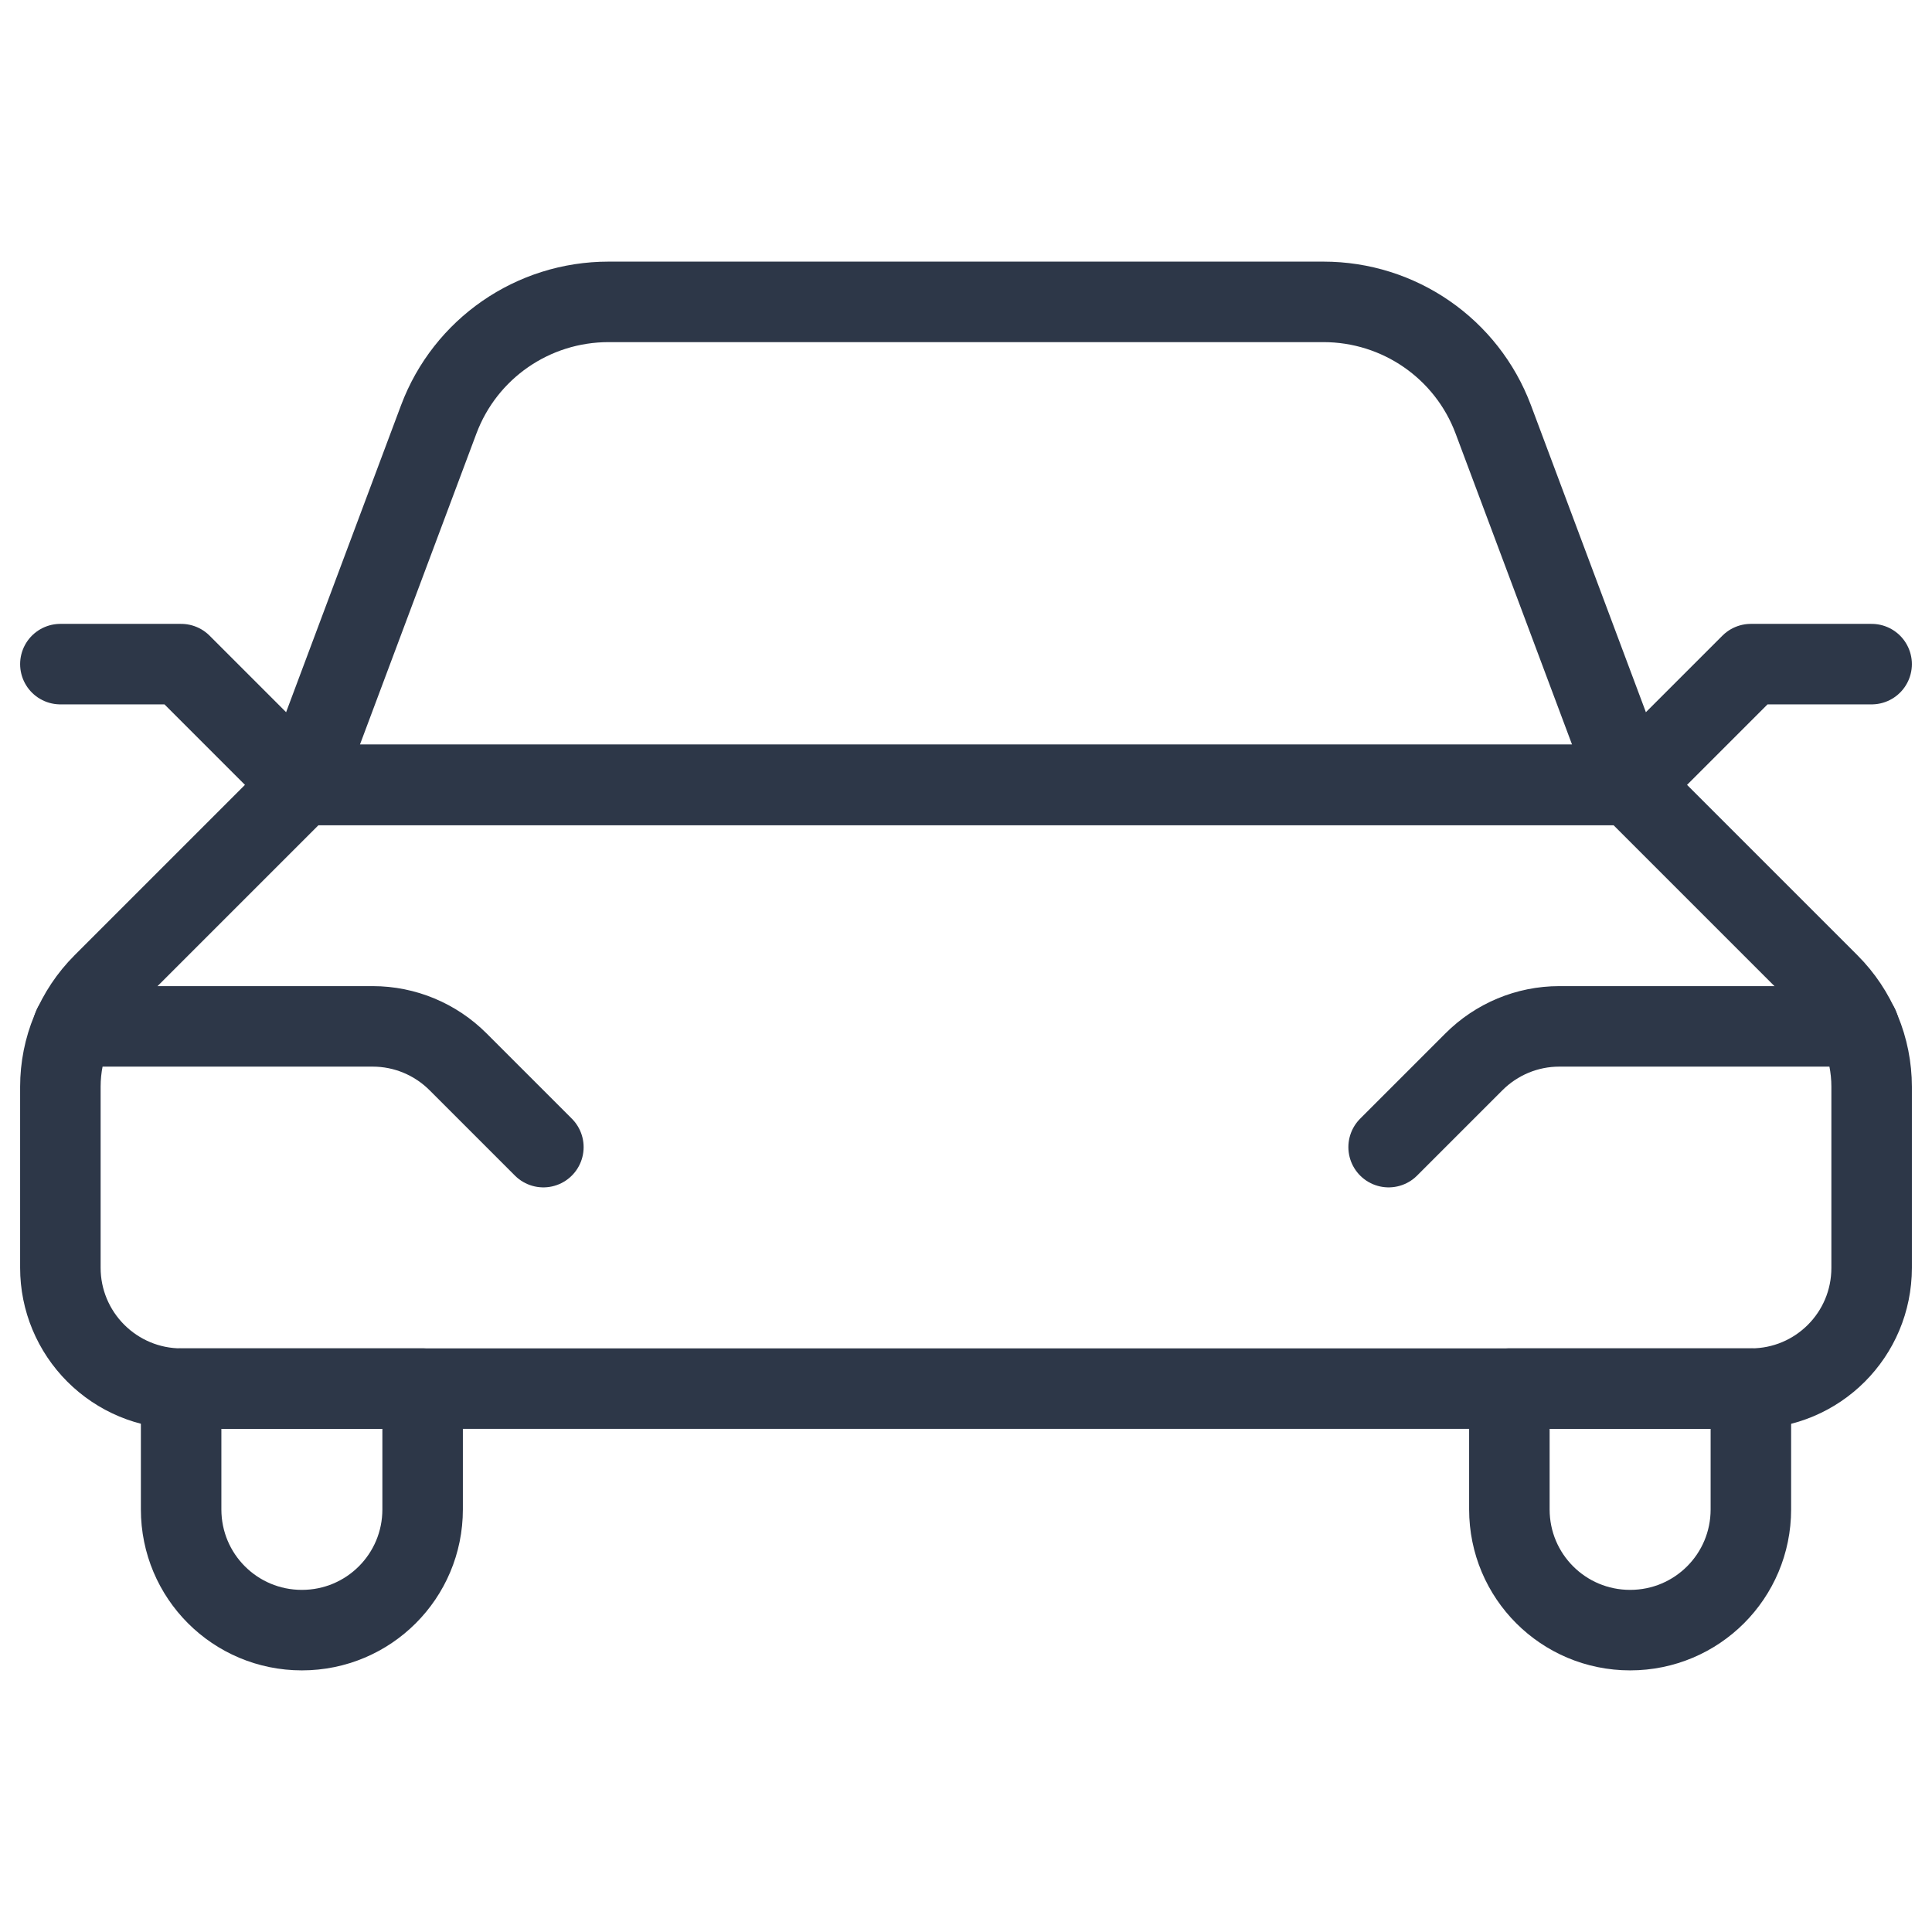
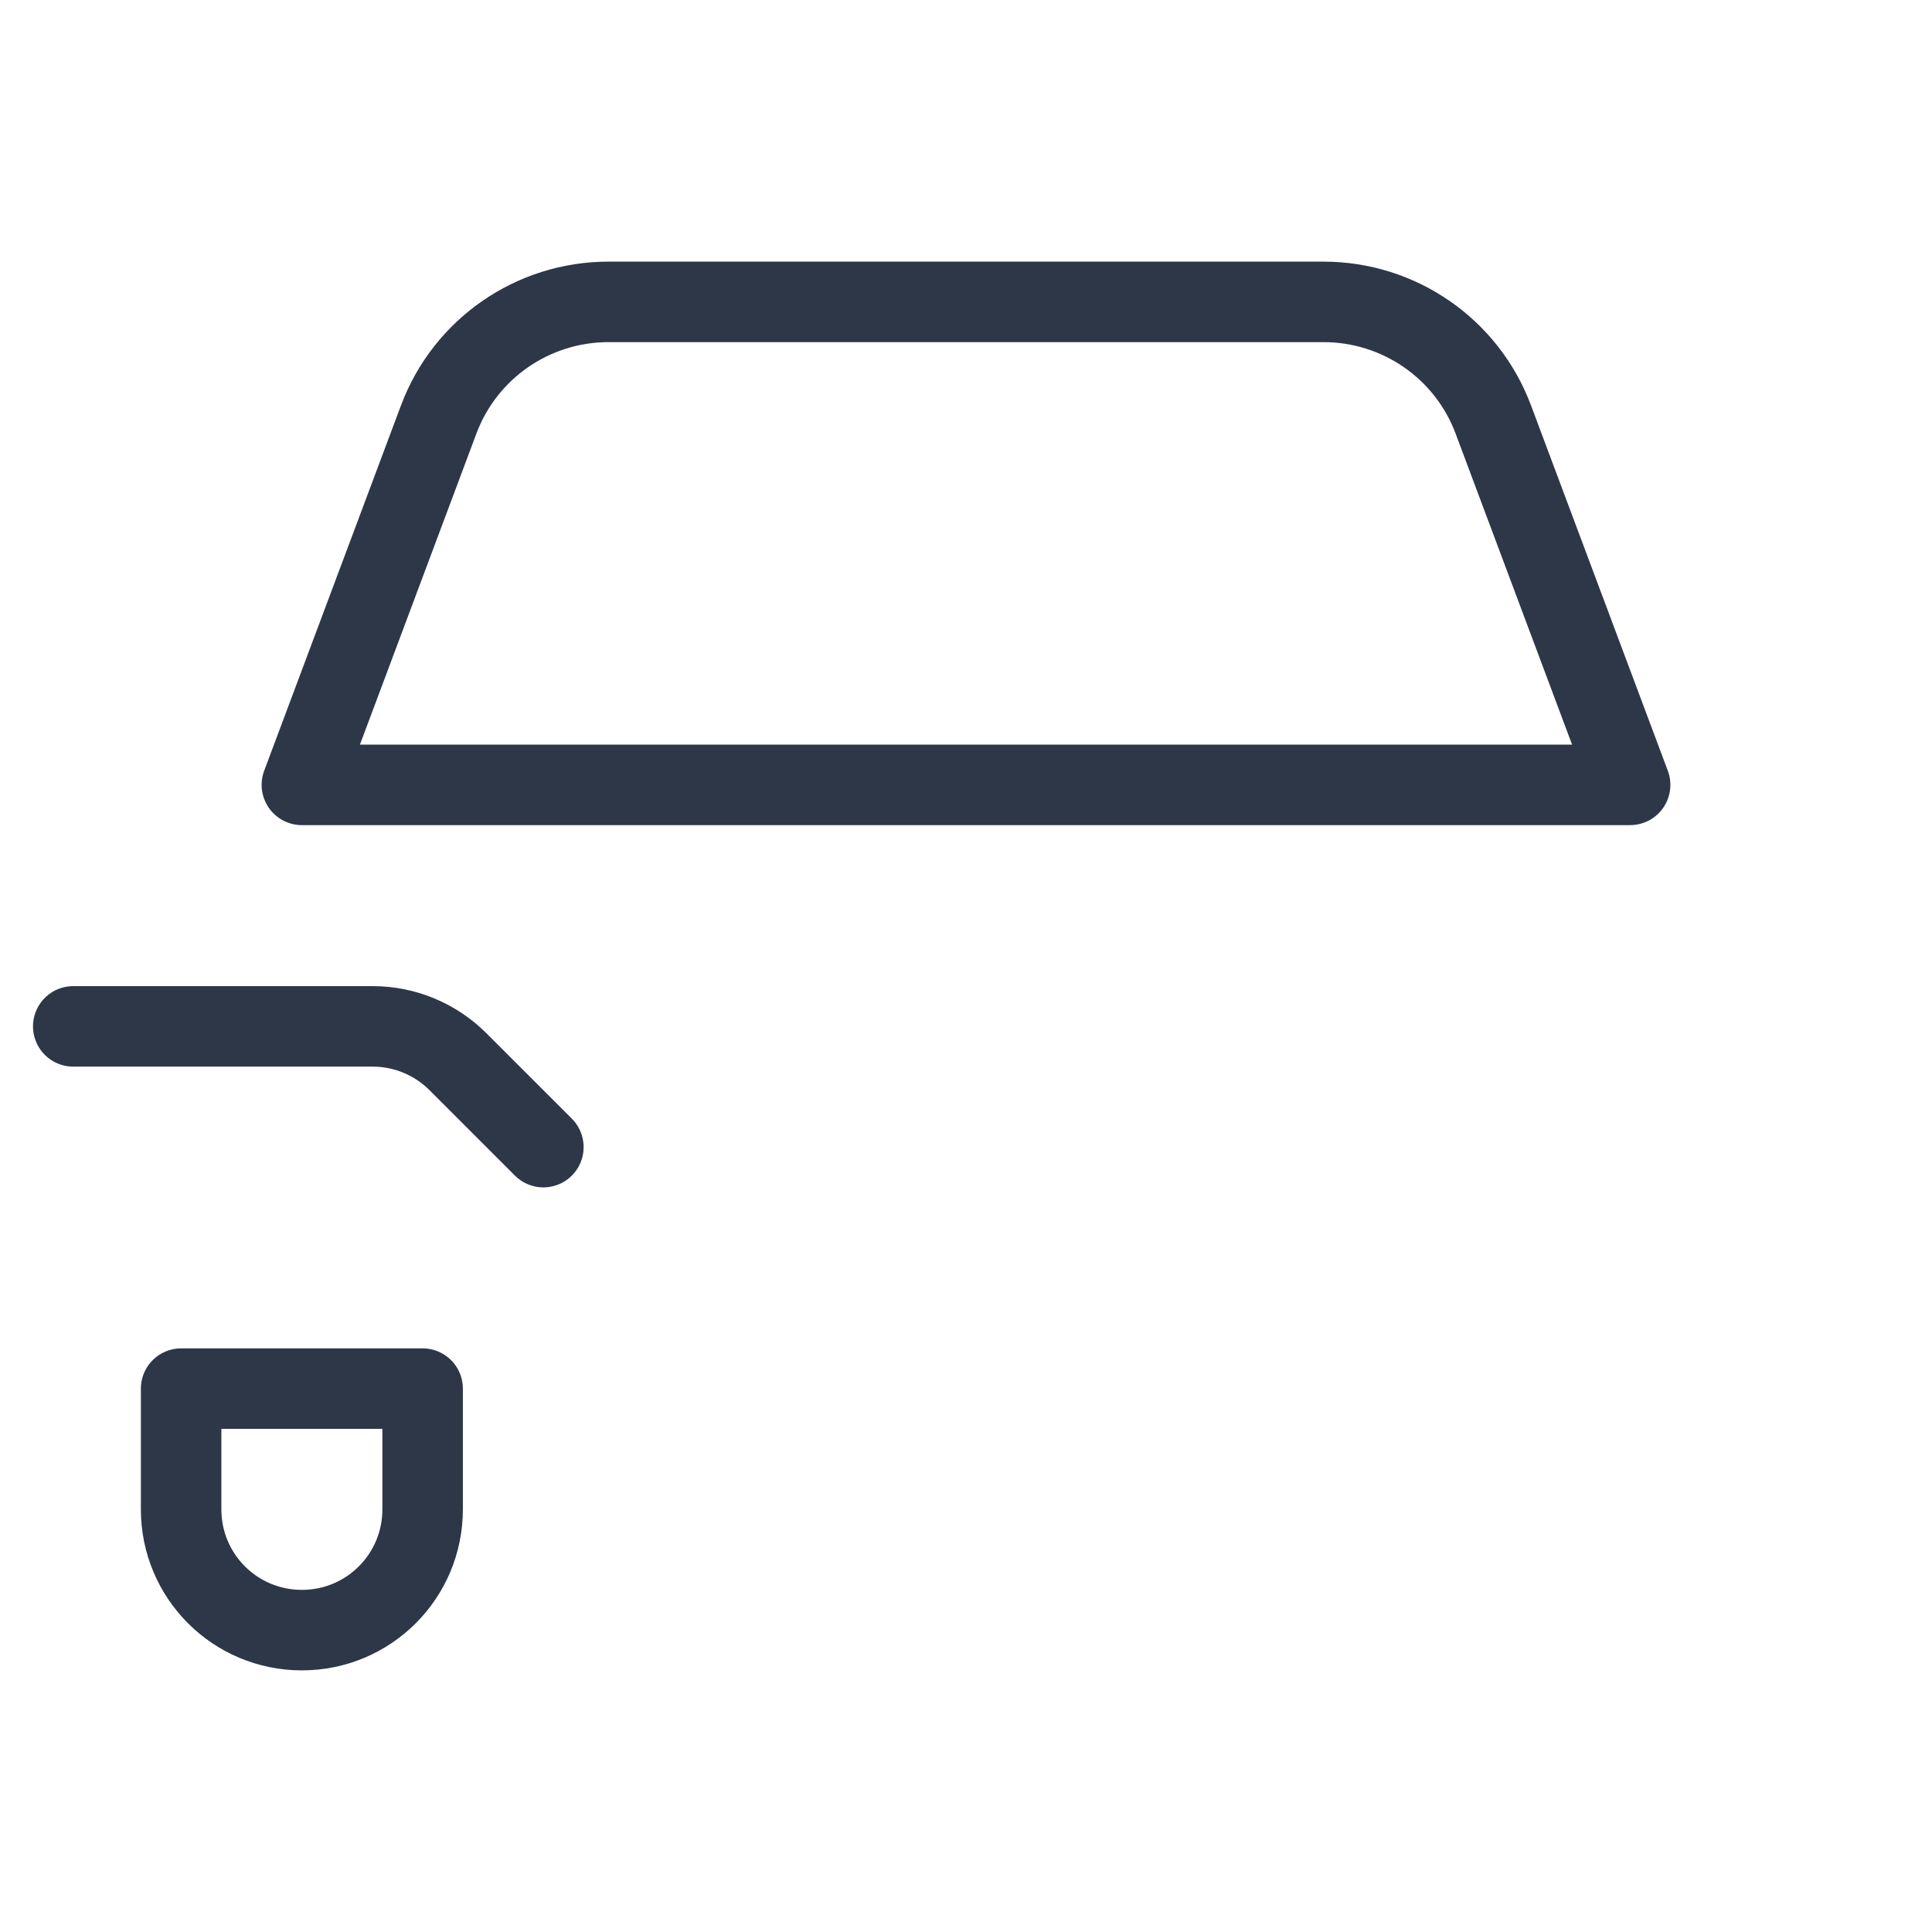
<svg xmlns="http://www.w3.org/2000/svg" width="36" height="36" viewBox="0 0 36 36" fill="none">
-   <path d="M32.625 25.875C33.87 25.875 34.875 24.87 34.875 23.625V20.25C34.875 19.53 34.59 18.84 34.08 18.33L30.375 14.625H5.625L1.92 18.33C1.41 18.84 1.125 19.53 1.125 20.25V23.625C1.125 24.225 1.365 24.795 1.785 25.215C2.205 25.635 2.775 25.875 3.375 25.875H32.625Z" stroke="#2D3748" stroke-width="1.5" stroke-linecap="round" stroke-linejoin="round" />
  <path d="M1.365 19.125H6.945C7.545 19.125 8.115 19.365 8.535 19.785L10.125 21.375" stroke="#2D3748" stroke-width="1.5" stroke-linecap="round" stroke-linejoin="round" />
-   <path d="M34.635 19.125H29.055C28.455 19.125 27.885 19.365 27.465 19.785L25.875 21.375" stroke="#2D3748" stroke-width="1.5" stroke-linecap="round" stroke-linejoin="round" />
  <path d="M5.625 14.625L8.175 7.815C8.67 6.495 9.93 5.625 11.34 5.625H24.66C26.07 5.625 27.33 6.495 27.825 7.815L30.375 14.625H5.625Z" stroke="#2D3748" stroke-width="1.5" stroke-linecap="round" stroke-linejoin="round" />
-   <path d="M5.625 14.625L3.375 12.375H1.125" stroke="#2D3748" stroke-width="1.5" stroke-linecap="round" stroke-linejoin="round" />
-   <path d="M30.375 14.625L32.625 12.375H34.875" stroke="#2D3748" stroke-width="1.5" stroke-linecap="round" stroke-linejoin="round" />
  <path d="M3.375 25.875V28.125C3.375 29.37 4.38 30.375 5.625 30.375C6.87 30.375 7.875 29.37 7.875 28.125V25.875H3.375Z" stroke="#2D3748" stroke-width="1.5" stroke-linecap="round" stroke-linejoin="round" />
-   <path d="M32.625 25.875V28.125C32.625 29.37 31.62 30.375 30.375 30.375C29.13 30.375 28.125 29.37 28.125 28.125V25.875H32.625Z" stroke="#2D3748" stroke-width="1.5" stroke-linecap="round" stroke-linejoin="round" />
</svg>